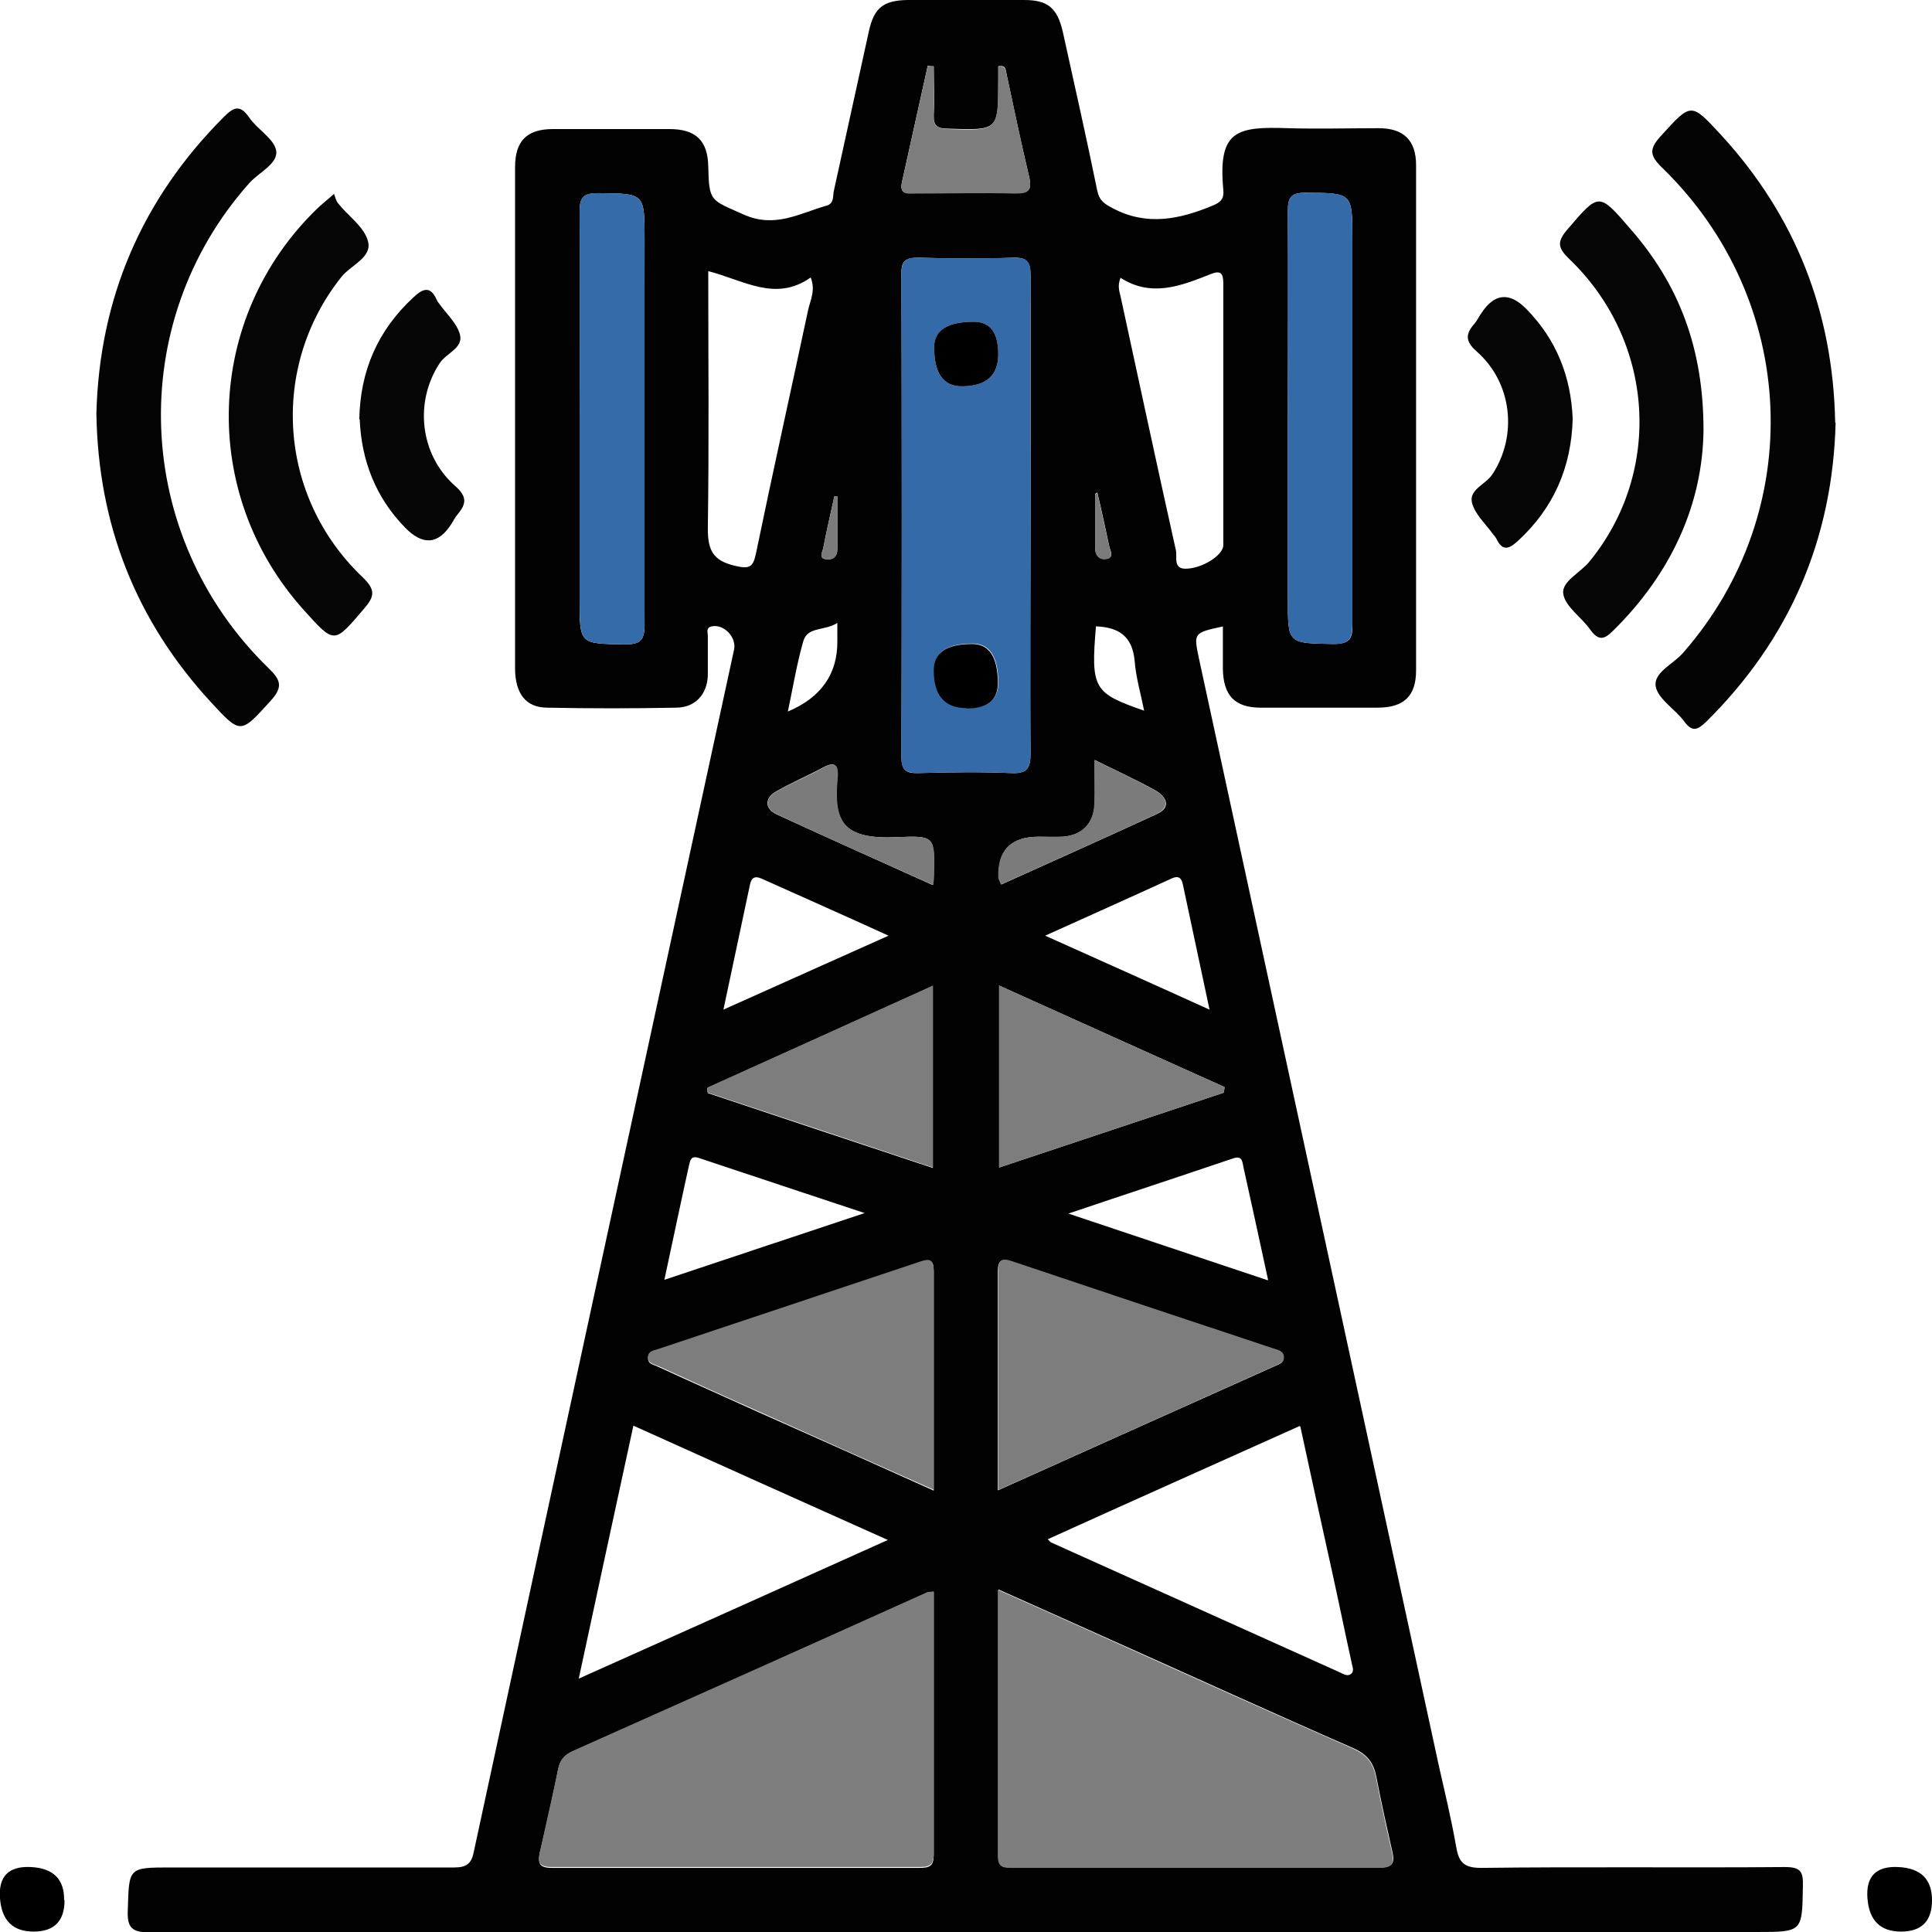
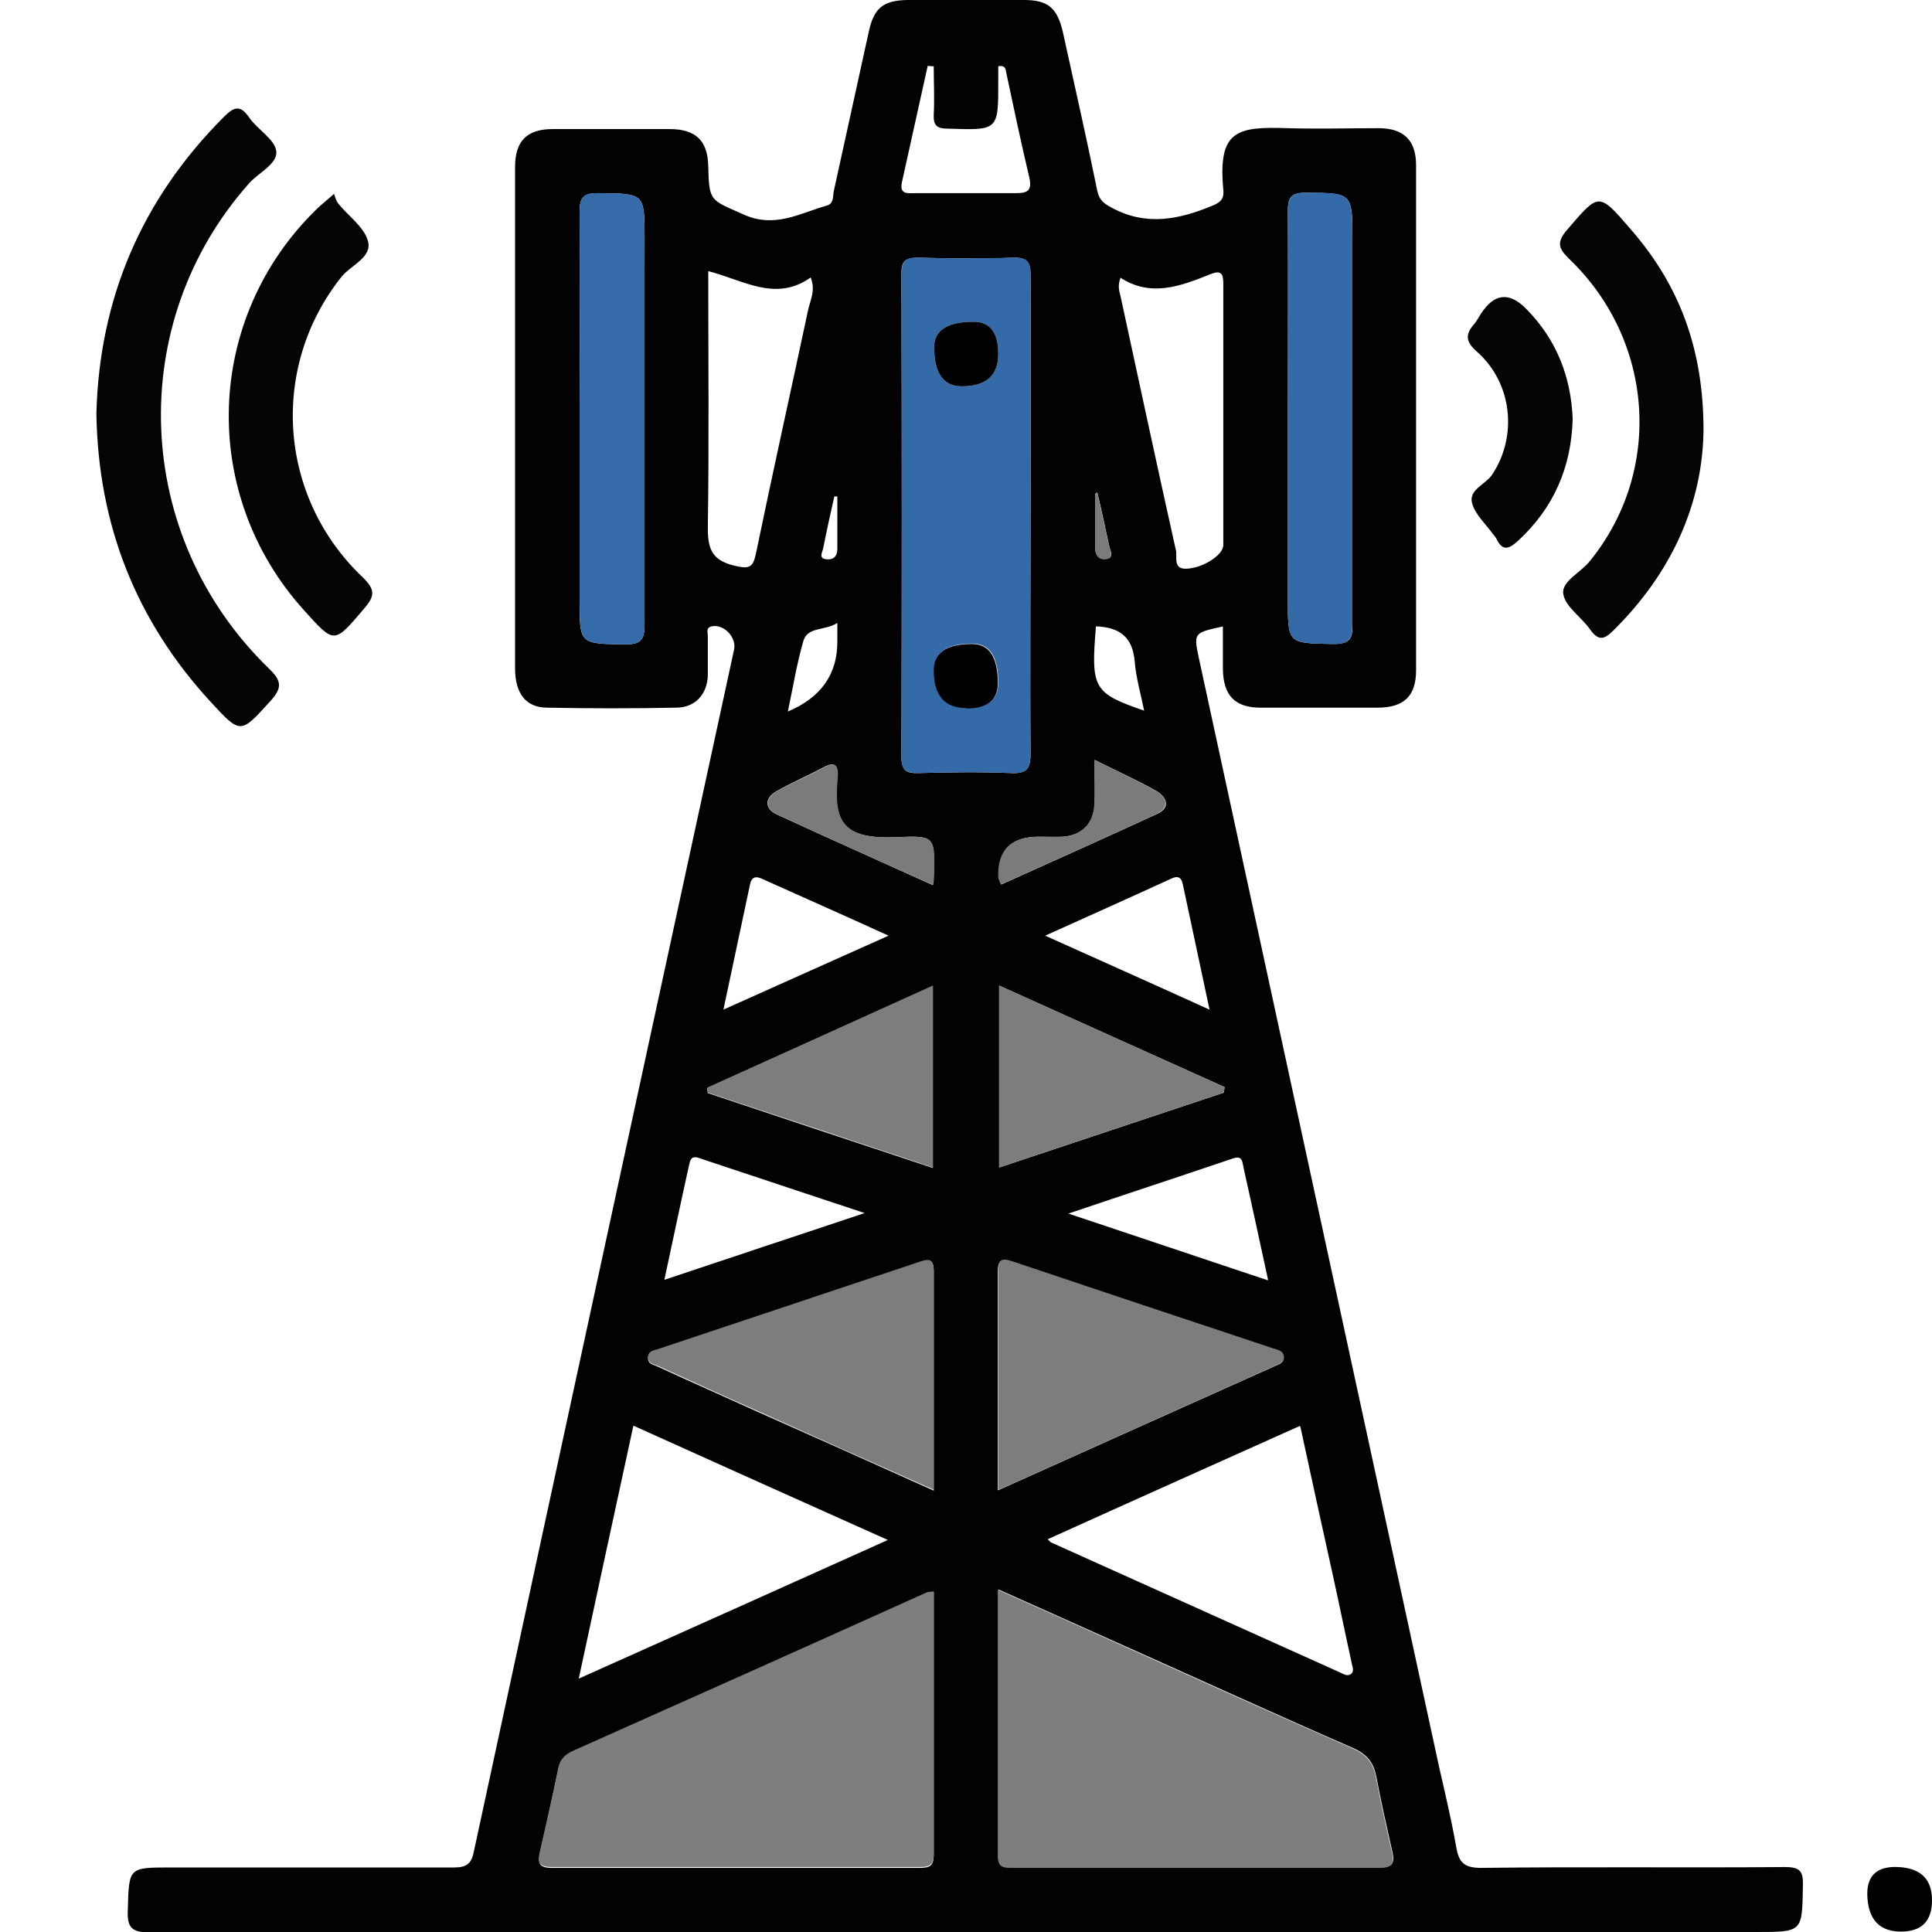
<svg xmlns="http://www.w3.org/2000/svg" width="201" height="201" viewBox="0 0 201 201" fill="none">
  <g clip-path="url(#clip0_2187_178)">
    <path d="M127.27 65.165C124.181 65.836 124.181 65.836 124.719 68.432C133.045 106.878 141.372 145.279 149.698 183.724C150.325 186.499 150.996 189.274 151.489 192.094C151.757 193.705 152.25 194.331 154.085 194.331C164.605 194.197 175.17 194.331 185.69 194.242C187.302 194.242 187.615 194.689 187.57 196.211C187.481 201 187.57 201 182.691 201C127.002 201 71.312 201 15.623 201.045C13.698 201.045 13.206 200.552 13.296 198.673C13.43 194.287 13.34 194.287 17.772 194.287C27.621 194.287 37.469 194.287 47.273 194.287C48.571 194.287 49.064 193.839 49.288 192.675C58.286 150.963 67.328 109.295 76.371 67.582C76.64 66.284 75.297 64.897 74.043 65.165C73.417 65.299 73.64 65.792 73.64 66.15C73.64 67.537 73.64 68.924 73.64 70.312C73.551 72.281 72.297 73.624 70.328 73.624C65.851 73.713 61.374 73.713 56.943 73.624C54.704 73.624 53.585 72.147 53.585 69.506C53.585 55.99 53.585 42.429 53.585 28.913C53.585 25.064 53.585 21.259 53.585 17.41C53.585 14.68 54.794 13.427 57.525 13.427C61.553 13.427 65.627 13.427 69.656 13.427C72.387 13.427 73.64 14.635 73.685 17.321C73.775 21.035 73.909 20.767 77.401 22.333C80.624 23.765 83.176 22.199 85.996 21.393C86.802 21.17 86.623 20.409 86.757 19.827C87.966 14.322 89.174 8.817 90.383 3.312C90.92 0.806 91.905 0.045 94.412 0C98.441 0 102.515 0 106.543 0C109.006 0 109.99 0.806 110.572 3.312C111.781 8.817 113.035 14.322 114.154 19.827C114.378 20.901 114.915 21.214 115.765 21.662C119.302 23.542 122.704 22.826 126.151 21.393C127.046 21.035 127.36 20.633 127.27 19.738C126.688 13.516 128.703 13.158 134.03 13.337C137.164 13.427 140.297 13.337 143.431 13.337C146.027 13.337 147.325 14.591 147.325 17.186C147.325 34.686 147.325 52.186 147.325 69.73C147.325 72.415 146.072 73.624 143.296 73.624C139.268 73.624 135.194 73.624 131.165 73.624C128.479 73.624 127.27 72.371 127.225 69.596C127.225 68.119 127.225 66.687 127.225 65.076L127.27 65.165ZM103.858 165.419C103.858 174.862 103.858 183.993 103.858 193.078C103.858 194.197 104.439 194.287 105.29 194.287C118.048 194.287 130.807 194.287 143.565 194.287C144.863 194.287 145.132 193.839 144.863 192.675C144.281 190.079 143.699 187.528 143.207 184.933C142.938 183.456 142.312 182.56 140.834 181.889C132.329 178.174 123.913 174.325 115.497 170.566C111.692 168.865 107.931 167.164 103.902 165.374L103.858 165.419ZM97.143 165.643C96.74 165.687 96.605 165.643 96.471 165.732C84.16 171.237 71.805 176.787 59.494 182.292C58.644 182.695 58.241 183.187 58.062 184.127C57.48 186.991 56.853 189.856 56.182 192.675C55.958 193.749 56.002 194.331 57.39 194.331C70.149 194.331 82.907 194.331 95.665 194.331C96.695 194.331 97.143 194.152 97.143 192.989C97.143 183.948 97.143 174.862 97.143 165.687V165.643ZM107.215 53.618C107.215 45.338 107.215 37.013 107.215 28.733C107.215 27.346 106.946 26.764 105.424 26.809C102.156 26.943 98.844 26.898 95.576 26.809C94.278 26.809 93.74 27.078 93.785 28.51C93.83 45.248 93.83 61.987 93.785 78.726C93.785 80.158 94.278 80.472 95.576 80.427C98.799 80.337 102.022 80.293 105.201 80.427C106.946 80.516 107.215 79.845 107.215 78.279C107.125 70.043 107.215 61.808 107.215 53.573V53.618ZM92.397 160.227C83.399 156.199 74.715 152.305 65.896 148.322C63.971 157.139 62.136 165.732 60.211 174.639C70.999 169.805 81.519 165.106 92.442 160.182L92.397 160.227ZM135.194 148.367C126.33 152.35 117.69 156.199 109.006 160.138C109.185 160.317 109.274 160.451 109.409 160.496C119.436 165.016 129.419 169.492 139.447 174.012C139.805 174.191 140.252 174.46 140.611 174.102C140.924 173.788 140.655 173.296 140.611 172.938C139.939 169.894 139.312 166.806 138.641 163.763C137.522 158.705 136.403 153.603 135.283 148.411L135.194 148.367ZM103.858 155.035C113.706 150.605 123.197 146.353 132.687 142.101C133.045 141.922 133.537 141.832 133.537 141.295C133.537 140.534 132.866 140.49 132.374 140.311C123.331 137.267 114.288 134.313 105.29 131.27C104.171 130.867 103.813 131.136 103.813 132.299C103.813 139.729 103.813 147.203 103.813 155.035H103.858ZM97.143 155.035C97.143 147.203 97.143 139.729 97.143 132.299C97.143 131.27 96.919 130.957 95.8 131.315C86.712 134.403 77.58 137.401 68.448 140.445C68.045 140.579 67.418 140.624 67.418 141.295C67.418 141.967 68.045 141.967 68.448 142.19C71.85 143.757 75.297 145.279 78.744 146.845C84.787 149.53 90.786 152.216 97.143 155.08V155.035ZM60.3 43.324V62.345C60.3 67.045 60.3 66.955 64.956 67.045C66.567 67.045 67.06 66.687 67.06 64.986C66.97 51.604 67.06 38.222 67.06 24.884C67.06 20.096 67.06 20.14 62.315 20.096C60.792 20.096 60.3 20.409 60.3 22.02C60.39 29.136 60.3 36.208 60.3 43.324ZM133.985 43.324C133.985 49.679 133.985 56.035 133.985 62.345C133.985 67 133.985 66.91 138.686 67C140.431 67 140.745 66.463 140.7 64.897C140.655 51.559 140.7 38.267 140.7 24.929C140.7 20.006 140.7 20.096 135.821 20.051C134.299 20.051 133.985 20.543 133.985 21.975C134.03 29.091 133.985 36.208 133.985 43.324ZM116.571 28.913C116.258 29.718 116.437 30.255 116.571 30.792C118.496 39.654 120.376 48.471 122.346 57.288C122.48 57.914 122.033 59.168 123.331 59.168C125.032 59.168 127.27 57.78 127.27 56.706C127.27 47.621 127.27 38.58 127.27 29.494C127.27 28.42 127.002 28.107 125.972 28.51C122.838 29.763 119.75 30.971 116.526 28.868L116.571 28.913ZM127.315 113.681C127.315 113.681 127.36 113.278 127.405 113.099C119.66 109.608 111.871 106.117 103.947 102.536V121.468C111.826 118.828 119.57 116.277 127.315 113.681ZM73.685 28.196C73.685 37.282 73.775 46.144 73.64 55.005C73.64 57.243 74.178 58.317 76.416 58.854C77.938 59.212 78.341 59.078 78.654 57.556C80.4 49.097 82.28 40.683 84.071 32.269C84.295 31.24 84.877 30.21 84.34 28.868C80.669 31.464 77.356 29.136 73.64 28.196H73.685ZM97.053 102.581C89.085 106.162 81.34 109.697 73.596 113.188C73.596 113.367 73.596 113.546 73.64 113.725C81.385 116.321 89.129 118.872 97.053 121.513V102.581ZM89.98 126.212C83.937 124.198 78.341 122.363 72.745 120.484C71.85 120.17 71.805 120.752 71.671 121.289C70.82 125.138 70.014 128.987 69.119 133.15C76.103 130.822 82.773 128.585 89.935 126.212H89.98ZM131.926 133.15C131.031 129.032 130.225 125.273 129.374 121.468C129.24 120.886 129.285 120.17 128.255 120.528C122.704 122.408 117.108 124.243 111.154 126.257C118.227 128.629 124.942 130.867 131.881 133.194L131.926 133.15ZM75.252 105.043C81.161 102.402 86.623 99.941 92.442 97.345C87.831 95.241 83.489 93.317 79.191 91.392C78.475 91.079 78.162 91.392 78.028 92.019C77.132 96.226 76.237 100.433 75.252 105.088V105.043ZM125.838 105.043C124.853 100.388 123.958 96.226 123.062 92.019C122.928 91.303 122.57 91.079 121.898 91.392C117.601 93.361 113.303 95.286 108.737 97.345C114.512 99.941 119.929 102.357 125.838 105.043ZM97.143 6.892C97.143 6.892 96.74 6.892 96.516 6.848C95.621 10.876 94.725 14.949 93.83 18.977C93.561 20.274 94.457 20.096 95.218 20.096C98.709 20.096 102.201 20.096 105.648 20.096C106.946 20.096 107.394 19.827 107.081 18.439C106.23 14.859 105.469 11.234 104.708 7.653C104.619 7.25 104.663 6.758 103.858 6.892C103.858 7.43 103.858 7.967 103.858 8.504C103.858 13.606 103.858 13.561 98.575 13.382C97.501 13.382 97.098 13.069 97.143 11.95C97.232 10.249 97.143 8.548 97.143 6.848V6.892ZM113.885 79.084C113.885 80.83 113.93 82.262 113.885 83.694C113.796 85.708 112.542 86.916 110.572 87.051C109.722 87.096 108.916 87.051 108.066 87.051C105.171 87.051 103.783 88.483 103.902 91.347C103.902 91.347 104.037 91.705 104.171 92.019C109.632 89.557 115.049 87.14 120.376 84.679C121.854 84.007 121.361 82.933 120.331 82.307C118.362 81.188 116.258 80.248 113.93 79.084H113.885ZM97.053 92.064C97.098 91.482 97.143 91.213 97.143 90.9C97.232 87.051 97.232 86.916 93.382 87.096C87.697 87.364 86.667 85.529 87.115 80.919C87.204 79.8 87.025 79.084 85.638 79.845C84.071 80.695 82.37 81.412 80.803 82.307C79.505 83.023 79.549 84.142 80.803 84.723C86.13 87.185 91.457 89.557 97.008 92.064H97.053ZM114.019 65.165C113.482 71.655 113.751 72.102 119.033 73.937C118.675 72.147 118.183 70.491 118.048 68.79C117.825 66.194 116.392 65.254 114.019 65.165ZM87.115 64.807C85.817 65.657 84.026 65.165 83.579 66.687C82.907 69.014 82.504 71.476 81.967 74.027C85.429 72.565 87.145 70.118 87.115 66.687C87.115 66.194 87.115 65.702 87.115 64.807ZM114.154 51.246L113.93 51.38C113.93 53.26 113.93 55.14 113.93 56.975C113.93 57.736 114.333 58.228 115.049 58.138C115.989 58.049 115.497 57.288 115.407 56.84C115.004 54.961 114.601 53.081 114.154 51.201V51.246ZM87.115 51.649H86.802C86.399 53.439 85.996 55.229 85.638 57.064C85.548 57.467 85.145 58.093 85.951 58.183C86.667 58.273 87.115 57.914 87.115 57.109C87.115 55.274 87.115 53.484 87.115 51.649Z" fill="#020202" />
    <path d="M10.028 43.011C10.341 31.061 14.728 20.767 23.234 12.218C24.263 11.189 24.935 10.786 25.92 12.218C26.77 13.471 28.561 14.456 28.74 15.709C28.919 17.052 26.904 17.947 25.92 19.066C12.982 33.612 13.788 55.766 27.934 69.506C29.232 70.759 29.456 71.475 28.158 72.908C25.024 76.354 25.069 76.443 21.935 73.042C14.146 64.583 10.207 54.602 10.028 43.011Z" fill="#040404" />
-     <path d="M190.972 43.995C190.659 56.124 186.183 66.508 177.498 75.101C176.603 75.951 176.065 76.175 175.26 75.101C174.319 73.803 172.529 72.774 172.26 71.431C171.992 69.954 174.096 69.104 175.125 67.895C188.018 53.17 187.123 31.24 172.932 17.455C171.634 16.202 171.544 15.53 172.753 14.188C175.976 10.652 175.886 10.607 179.109 14.098C186.809 22.512 190.704 32.448 190.928 43.951L190.972 43.995Z" fill="#040404" />
    <path d="M177.229 44.757C177.14 52.41 173.917 59.616 167.828 65.613C166.888 66.553 166.306 66.687 165.456 65.523C164.56 64.226 162.815 63.107 162.636 61.764C162.456 60.466 164.471 59.571 165.411 58.362C173.021 49.008 172.126 35.447 163.262 26.944C162.054 25.78 161.964 25.153 163.083 23.855C166.351 20.051 166.306 19.962 169.619 23.811C174.633 29.54 177.229 36.163 177.229 44.757Z" fill="#050505" />
    <path d="M34.739 20.141C34.873 20.499 34.962 20.901 35.186 21.17C36.216 22.468 37.872 23.587 38.275 25.064C38.768 26.765 36.529 27.57 35.544 28.779C28.069 38.133 28.874 51.649 37.738 60.063C39.126 61.406 38.947 62.077 37.872 63.33C34.739 67 34.828 67.045 31.605 63.465C20.682 51.336 21.309 33.075 32.948 21.752C33.396 21.304 33.888 20.946 34.783 20.141H34.739Z" fill="#050505" />
-     <path d="M37.38 43.637C37.469 38.58 39.305 34.373 42.975 30.971C43.96 30.031 44.766 29.673 45.438 31.195C45.482 31.329 45.572 31.419 45.661 31.553C46.422 32.627 47.541 33.612 47.855 34.82C48.213 36.208 46.422 36.745 45.751 37.774C43.11 41.757 43.647 47.262 47.318 50.529C48.616 51.648 48.526 52.409 47.631 53.483C47.362 53.797 47.183 54.155 46.96 54.513C45.587 56.661 43.975 56.781 42.125 54.871C39.081 51.738 37.603 47.934 37.424 43.637H37.38Z" fill="#060606" />
    <path d="M163.62 43.548C163.486 48.605 161.651 52.857 157.89 56.304C156.995 57.109 156.323 57.378 155.697 56.08C155.607 55.901 155.473 55.722 155.339 55.587C154.578 54.513 153.458 53.529 153.145 52.32C152.787 50.933 154.578 50.396 155.249 49.366C157.89 45.383 157.353 39.878 153.682 36.611C152.384 35.492 152.474 34.731 153.414 33.657C153.682 33.344 153.861 32.941 154.085 32.627C155.458 30.509 157.025 30.345 158.786 32.135C161.919 35.313 163.441 39.162 163.62 43.593V43.548Z" fill="#050505" />
    <path d="M201 197.688C201 199.867 199.926 200.956 197.777 200.956C195.628 200.956 194.464 199.807 194.285 197.509C194.106 195.212 195.18 194.123 197.508 194.242C199.836 194.362 201 195.51 201 197.688Z" fill="black" />
-     <path d="M6.715 197.688C6.715 199.867 5.64 200.956 3.492 200.956C1.343 200.956 0.179 199.807 -0 197.509C-0.179 195.212 0.895 194.123 3.223 194.242C5.551 194.362 6.7 195.51 6.67 197.688H6.715Z" fill="black" />
    <path d="M103.858 165.419C107.886 167.209 111.692 168.91 115.452 170.611C123.913 174.415 132.329 178.219 140.79 181.934C142.267 182.605 142.894 183.5 143.162 184.977C143.655 187.573 144.237 190.169 144.819 192.72C145.087 193.884 144.819 194.331 143.52 194.331C130.762 194.331 118.004 194.331 105.245 194.331C104.395 194.331 103.813 194.287 103.813 193.123C103.813 183.993 103.813 174.907 103.813 165.464L103.858 165.419Z" fill="#7E7E7E" />
    <path d="M97.143 165.597C97.143 174.772 97.143 183.858 97.143 192.899C97.143 194.062 96.65 194.241 95.665 194.241C82.907 194.241 70.149 194.241 57.39 194.241C56.002 194.241 55.913 193.66 56.182 192.585C56.808 189.721 57.48 186.901 58.062 184.037C58.241 183.142 58.644 182.605 59.494 182.202C71.85 176.697 84.16 171.192 96.471 165.642C96.605 165.597 96.74 165.642 97.143 165.553V165.597Z" fill="#7E7E7E" />
    <path d="M107.215 53.573C107.215 61.808 107.215 70.043 107.215 78.278C107.215 79.845 106.946 80.516 105.2 80.427C101.977 80.292 98.799 80.337 95.576 80.427C94.278 80.427 93.74 80.158 93.785 78.726C93.83 61.987 93.83 45.248 93.785 28.509C93.785 27.077 94.278 26.764 95.576 26.809C98.844 26.898 102.156 26.898 105.424 26.809C106.991 26.764 107.26 27.346 107.215 28.733C107.17 37.013 107.215 45.338 107.215 53.618V53.573ZM103.857 36.834C103.857 34.596 103.007 33.477 101.306 33.477C98.56 33.477 97.187 34.358 97.187 36.118C97.187 38.833 98.142 40.191 100.052 40.191C102.589 40.191 103.857 39.072 103.857 36.834ZM100.589 73.668C102.768 73.668 103.857 72.788 103.857 71.028C103.857 68.313 102.962 66.955 101.171 66.955C98.515 66.955 97.187 67.865 97.187 69.685C97.187 72.311 98.321 73.624 100.589 73.624V73.668Z" fill="#356AA9" />
    <path d="M103.857 154.991C103.857 147.159 103.857 139.729 103.857 132.255C103.857 131.091 104.171 130.823 105.335 131.225C114.377 134.269 123.375 137.268 132.418 140.266C132.911 140.445 133.582 140.49 133.582 141.251C133.582 141.743 133.09 141.877 132.732 142.056C123.241 146.308 113.706 150.605 103.902 154.991H103.857Z" fill="#7D7D7D" />
    <path d="M97.142 154.991C90.786 152.171 84.787 149.486 78.744 146.756C75.297 145.234 71.894 143.668 68.447 142.101C68.044 141.922 67.418 141.877 67.418 141.206C67.418 140.535 68.044 140.49 68.447 140.356C77.58 137.312 86.667 134.269 95.799 131.225C96.874 130.867 97.142 131.181 97.142 132.21C97.142 139.684 97.142 147.114 97.142 154.946V154.991Z" fill="#7D7D7D" />
    <path d="M60.3 43.324C60.3 36.208 60.345 29.136 60.3 22.02C60.3 20.409 60.792 20.051 62.315 20.095C67.06 20.14 67.06 20.095 67.06 24.884C67.06 38.266 67.06 51.648 67.06 64.986C67.06 66.687 66.567 67.045 64.956 67.045C60.345 66.955 60.3 67.045 60.3 62.345C60.3 55.99 60.3 49.679 60.3 43.324Z" fill="#356BA9" />
    <path d="M133.985 43.324C133.985 36.208 133.985 29.091 133.985 21.975C133.985 20.543 134.298 20.051 135.821 20.051C140.7 20.051 140.7 20.051 140.7 24.929C140.7 38.267 140.7 51.559 140.7 64.897C140.7 66.463 140.387 67.045 138.686 67C133.985 66.91 133.985 67 133.985 62.345C133.985 55.99 133.985 49.635 133.985 43.324Z" fill="#356AA9" />
    <path d="M127.315 113.68C119.57 116.276 111.826 118.827 103.947 121.468V102.536C111.871 106.117 119.66 109.608 127.404 113.099C127.404 113.278 127.36 113.501 127.315 113.68Z" fill="#7D7D7D" />
    <path d="M97.053 102.536V121.468C89.174 118.827 81.385 116.232 73.64 113.68C73.64 113.501 73.64 113.322 73.596 113.143C81.34 109.652 89.085 106.161 97.053 102.536Z" fill="#7D7D7D" />
-     <path d="M97.143 6.893C97.143 8.593 97.187 10.294 97.143 11.995C97.098 13.114 97.501 13.382 98.575 13.427C103.813 13.606 103.813 13.651 103.858 8.549C103.858 8.011 103.858 7.43 103.858 6.937C104.619 6.803 104.619 7.295 104.708 7.698C105.514 11.279 106.23 14.904 107.081 18.484C107.394 19.872 106.946 20.14 105.648 20.14C102.156 20.051 98.665 20.14 95.218 20.14C94.457 20.14 93.561 20.319 93.83 19.021C94.725 14.993 95.621 10.921 96.516 6.893C96.74 6.893 96.919 6.893 97.143 6.937V6.893Z" fill="#7D7D7D" />
    <path d="M113.885 79.084C116.258 80.248 118.317 81.188 120.287 82.306C121.316 82.888 121.809 83.962 120.331 84.678C114.959 87.185 109.587 89.557 104.126 92.019C103.992 91.66 103.902 91.526 103.857 91.347C103.738 88.483 105.126 87.051 108.021 87.051C108.871 87.051 109.677 87.051 110.528 87.051C112.497 86.916 113.751 85.708 113.84 83.694C113.93 82.262 113.84 80.829 113.84 79.084H113.885Z" fill="#7B7B7B" />
    <path d="M97.053 92.063C91.457 89.557 86.13 87.185 80.848 84.723C79.549 84.141 79.549 83.022 80.848 82.306C82.415 81.411 84.116 80.74 85.682 79.845C87.07 79.084 87.249 79.845 87.16 80.919C86.712 85.574 87.742 87.364 93.427 87.095C97.277 86.916 97.277 87.095 97.187 90.9C97.187 91.168 97.187 91.437 97.098 92.063H97.053Z" fill="#7B7B7B" />
    <path d="M114.154 51.246C114.557 53.126 115.004 55.006 115.407 56.885C115.497 57.333 115.944 58.094 115.049 58.183C114.333 58.273 113.93 57.781 113.93 57.02C113.93 55.14 113.93 53.26 113.93 51.425L114.154 51.291V51.246Z" fill="#7B7B7B" />
-     <path d="M87.115 51.648C87.115 53.483 87.115 55.274 87.115 57.109C87.115 57.914 86.667 58.272 85.951 58.183C85.145 58.093 85.548 57.467 85.638 57.064C85.996 55.274 86.399 53.439 86.802 51.648H87.115Z" fill="#7B7B7B" />
    <path d="M103.857 36.834C103.857 39.072 102.589 40.191 100.052 40.191C98.142 40.191 97.187 38.833 97.187 36.118C97.187 34.358 98.56 33.477 101.306 33.477C103.007 33.477 103.857 34.596 103.857 36.834Z" fill="black" />
    <path d="M100.545 73.669C98.277 73.669 97.143 72.356 97.143 69.73C97.143 67.91 98.471 67 101.127 67C102.917 67 103.813 68.358 103.813 71.073C103.813 72.833 102.723 73.713 100.545 73.713V73.669Z" fill="black" />
  </g>
  <defs>
    <clipPath id="clip0_2187_178">
      <rect width="201" height="201" fill="white" />
    </clipPath>
  </defs>
</svg>